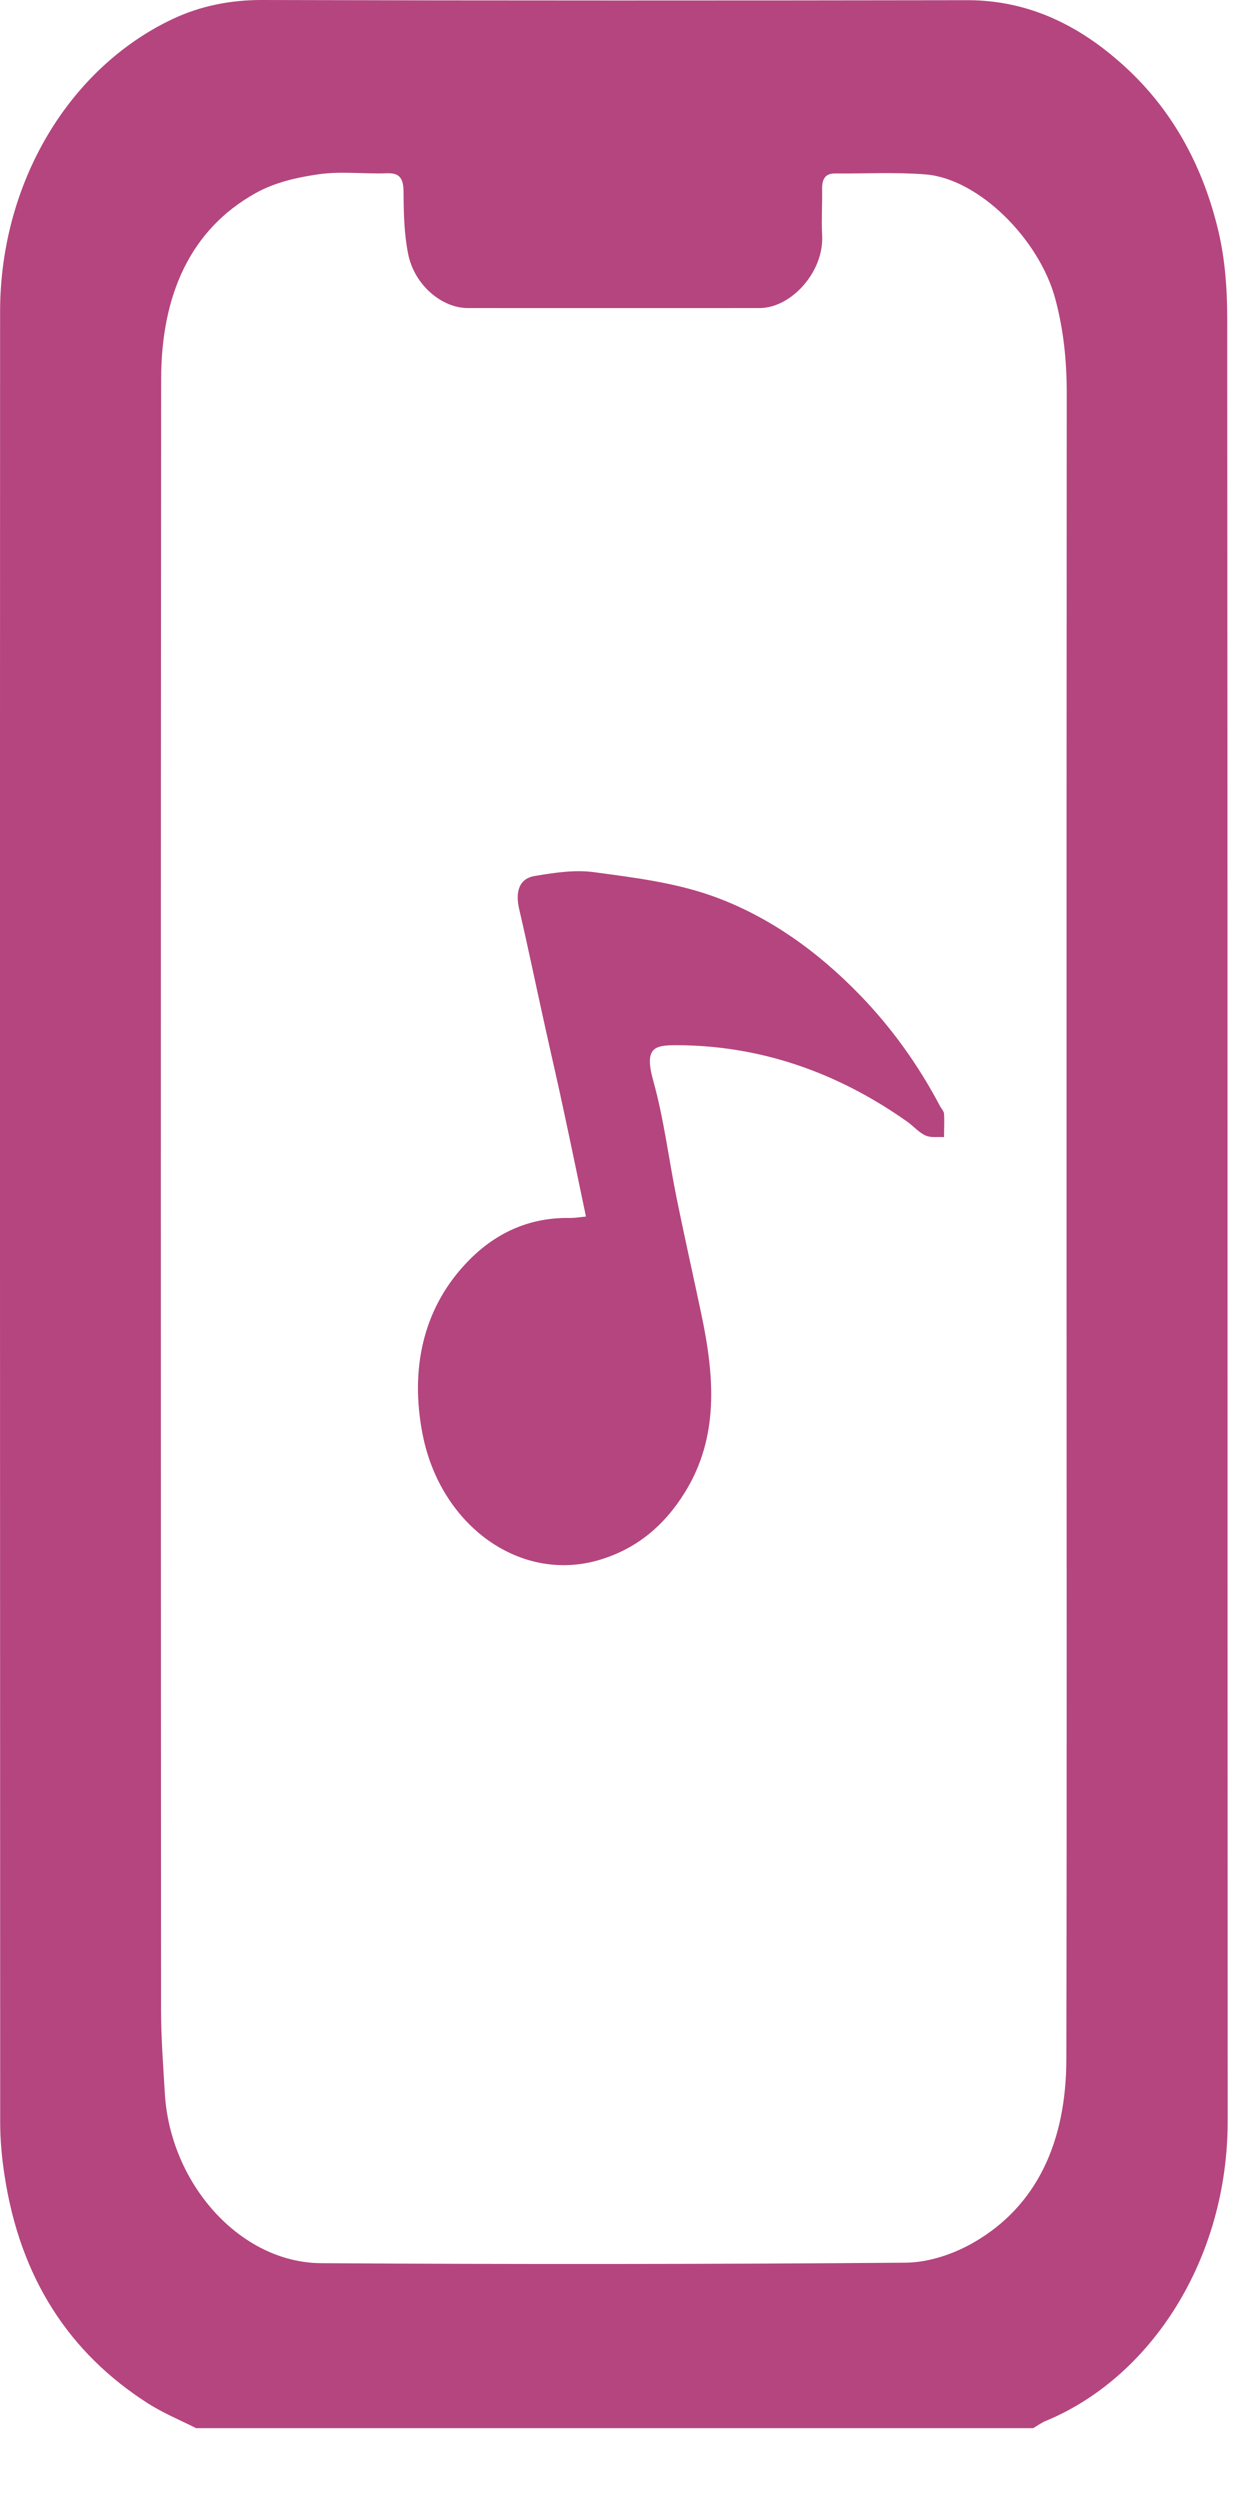
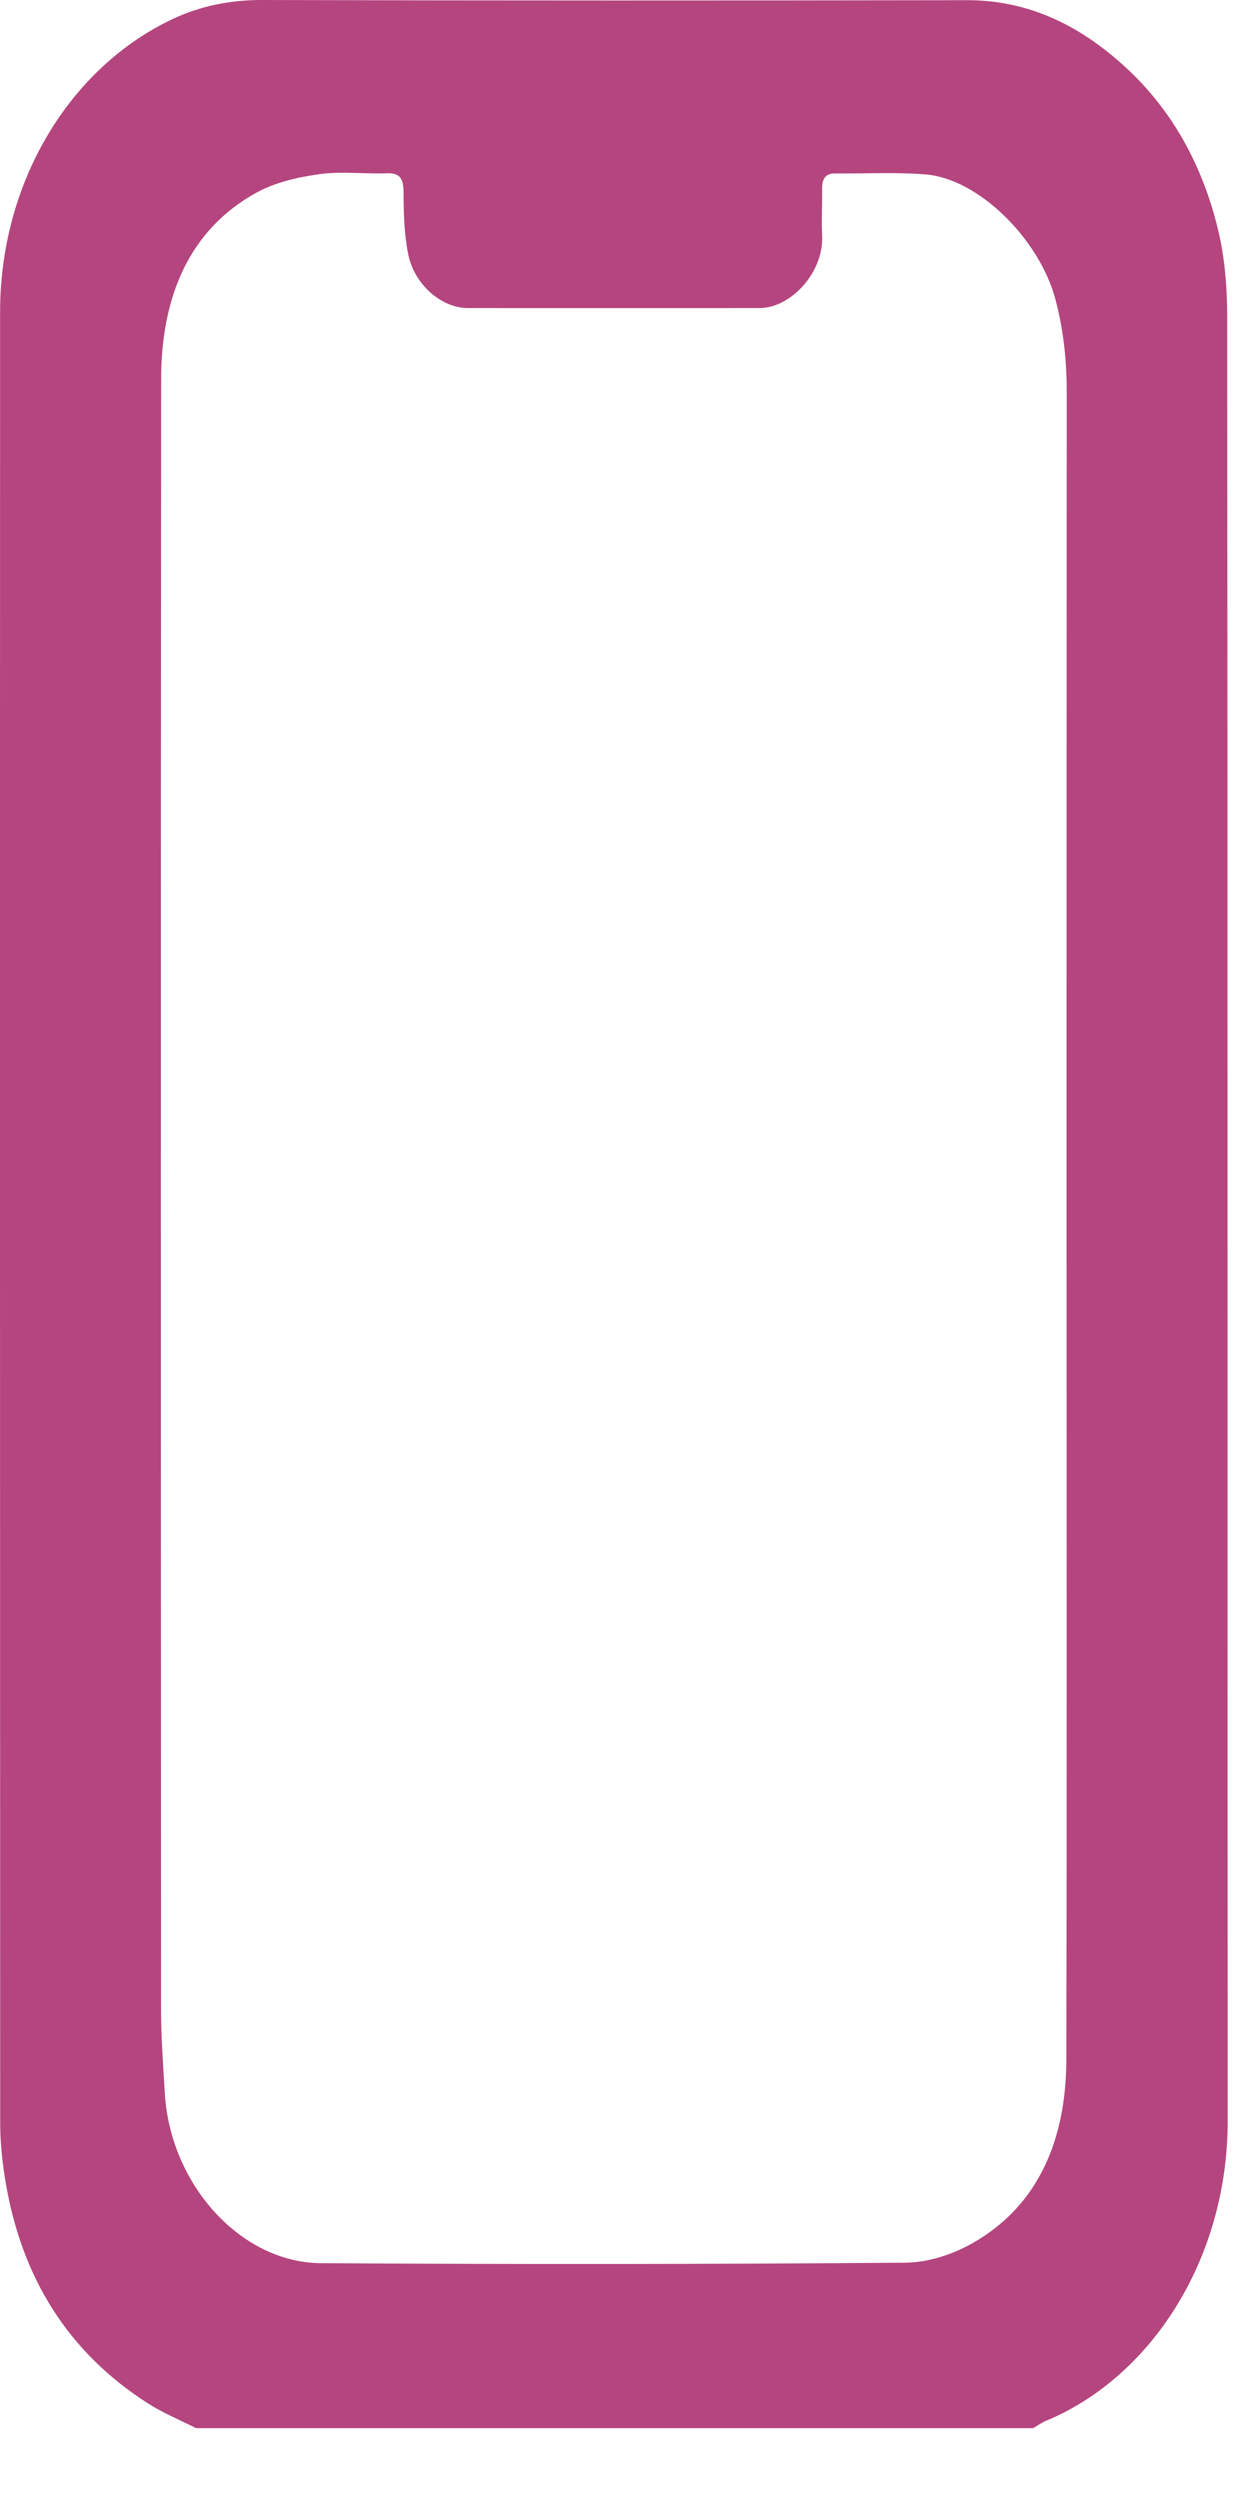
<svg xmlns="http://www.w3.org/2000/svg" fill="none" viewBox="0 0 13 26" height="26" width="13">
  <path fill="#B5457E" d="M2.042 25.254C1.871 25.168 1.694 25.095 1.532 24.991C0.727 24.474 0.21 23.7 0.047 22.623C0.019 22.442 0.002 22.256 0.002 22.073C-0 15.796 -0.001 9.52 0.001 3.243C0.001 1.9 0.718 0.707 1.795 0.198C2.09 0.059 2.403 -0.001 2.728 1.04568e-05C5.173 0.007 7.618 0.006 10.063 0.002C10.707 0.002 11.259 0.273 11.751 0.742C12.211 1.182 12.517 1.746 12.673 2.411C12.74 2.696 12.763 3.005 12.763 3.302C12.768 9.554 12.765 15.806 12.768 22.058C12.768 23.502 11.966 24.724 10.882 25.175C10.834 25.194 10.791 25.226 10.745 25.253H2.042V25.254ZM11.092 12.677C11.092 9.813 11.092 6.949 11.094 4.085C11.094 3.751 11.061 3.429 10.975 3.108C10.808 2.487 10.178 1.858 9.626 1.814C9.313 1.789 8.998 1.807 8.684 1.804C8.592 1.804 8.55 1.85 8.55 1.96C8.553 2.12 8.542 2.281 8.55 2.441C8.574 2.826 8.228 3.204 7.899 3.204C6.888 3.204 5.878 3.205 4.867 3.204C4.592 3.204 4.308 2.961 4.245 2.642C4.203 2.436 4.198 2.216 4.197 2.002C4.197 1.846 4.151 1.798 4.023 1.802C3.788 1.811 3.549 1.779 3.317 1.812C3.094 1.844 2.862 1.895 2.661 2.007C1.975 2.388 1.677 3.076 1.676 3.94C1.671 9.593 1.673 15.247 1.675 20.901C1.675 21.189 1.697 21.477 1.714 21.766C1.767 22.708 2.495 23.531 3.338 23.537C5.364 23.55 7.39 23.548 9.417 23.532C9.652 23.53 9.907 23.447 10.121 23.325C10.787 22.944 11.088 22.271 11.09 21.418C11.096 18.504 11.092 15.591 11.092 12.677Z" />
-   <path fill="#B5457E" d="M6.094 12.653C6.014 12.272 5.94 11.91 5.862 11.549C5.798 11.246 5.727 10.945 5.661 10.643C5.573 10.247 5.491 9.848 5.399 9.453C5.357 9.271 5.401 9.136 5.562 9.11C5.766 9.076 5.978 9.043 6.181 9.071C6.589 9.126 7.004 9.177 7.396 9.314C7.972 9.517 8.488 9.878 8.944 10.349C9.271 10.687 9.549 11.072 9.778 11.507C9.792 11.533 9.817 11.557 9.818 11.584C9.823 11.664 9.818 11.746 9.818 11.826C9.753 11.822 9.682 11.835 9.625 11.809C9.554 11.777 9.496 11.707 9.429 11.661C8.693 11.143 7.897 10.873 7.039 10.87C6.811 10.87 6.695 10.888 6.795 11.244C6.905 11.639 6.955 12.056 7.037 12.461C7.119 12.865 7.21 13.268 7.295 13.672C7.43 14.314 7.481 14.944 7.122 15.522C6.903 15.875 6.618 16.103 6.254 16.217C5.423 16.478 4.577 15.872 4.393 14.907C4.267 14.249 4.393 13.629 4.835 13.151C5.142 12.818 5.512 12.658 5.931 12.667C5.981 12.667 6.032 12.658 6.095 12.652L6.094 12.653Z" />
</svg>